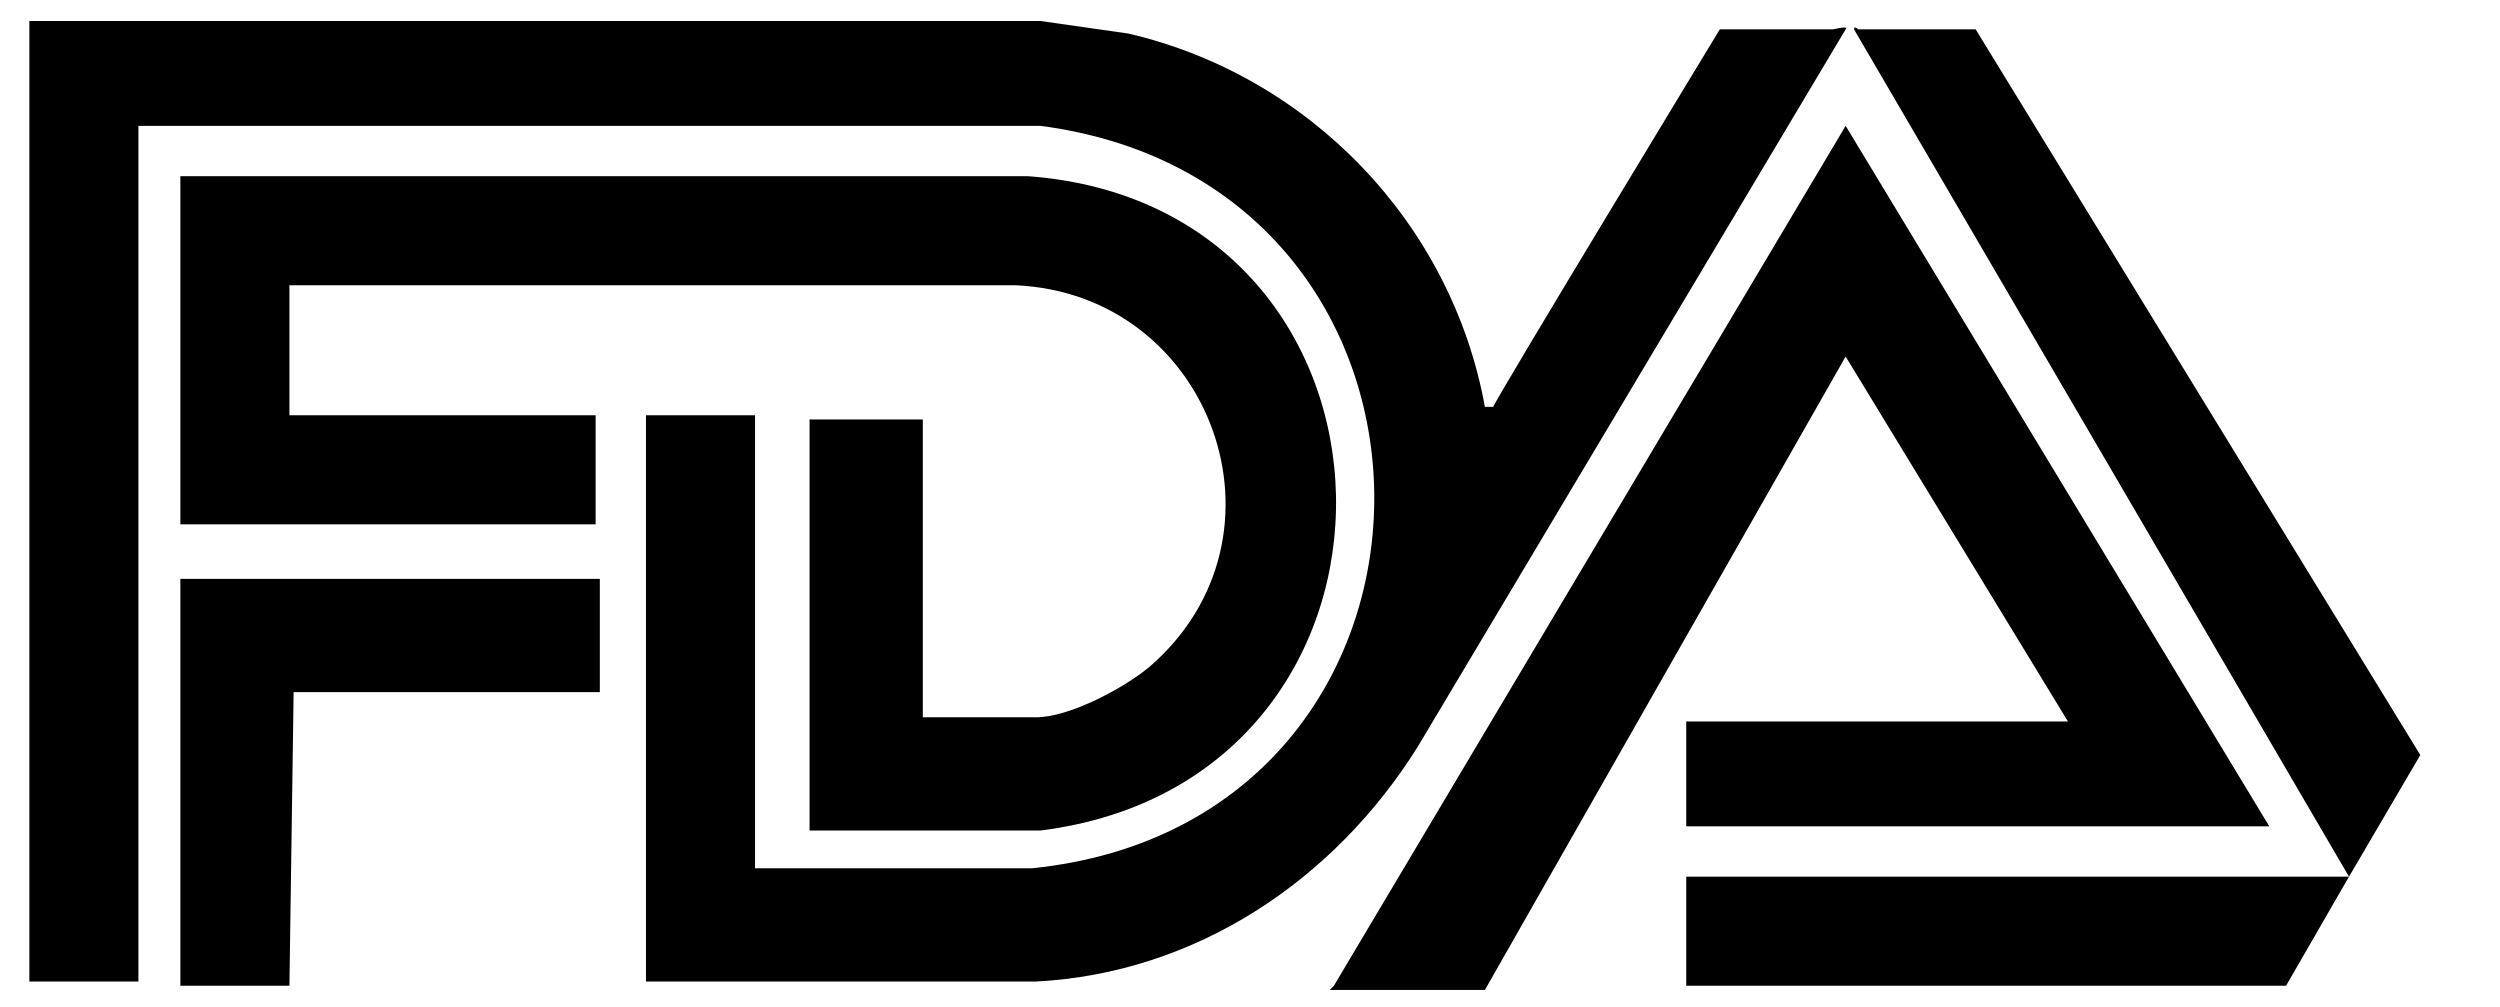
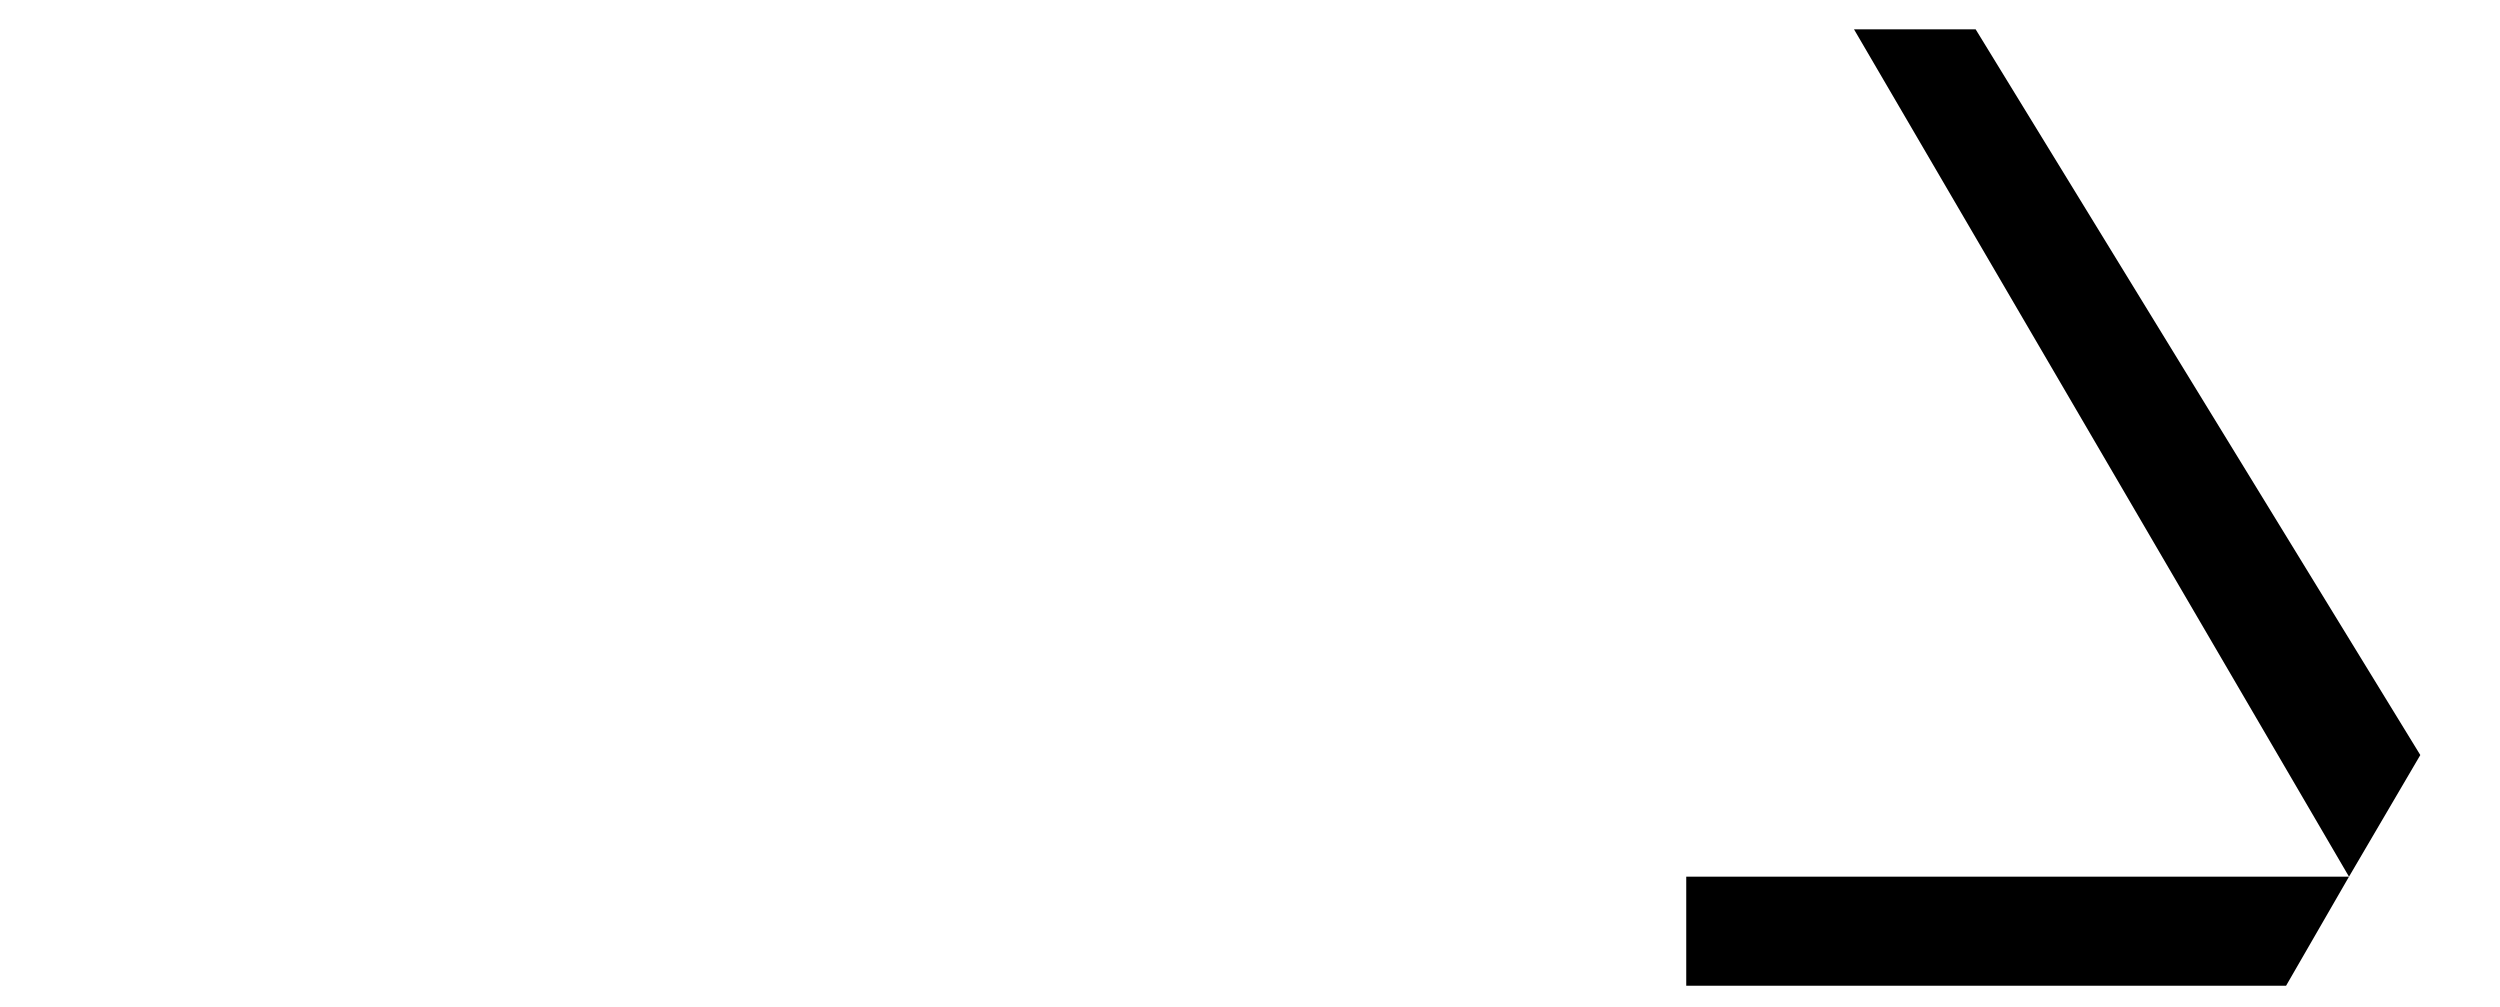
<svg xmlns="http://www.w3.org/2000/svg" id="Layer_1" version="1.1" viewBox="0 0 59.6 24">
-   <path d="M24.8.5l2.1.3c4.3,1,7.7,4.5,8.5,8.9h.2c0-.1,5.4-9,5.4-9,0,0,0,0,.2,0,.8,0,1.8,0,2.5,0,0,0,.4-.1.3,0l-10.2,17.1c-2,3.2-5.3,5.4-9.1,5.6h-9.3v-13.5s0,0,0,0h2.6v10.8h6.6c10.8-1.1,10.9-16.3.2-17.7H3.3v20.4H.7V.5s24.1,0,24.1,0Z" />
-   <path d="M31.8,23.5L44,3l10.1,16.7h-13.9v-2.5h8.9s.2,0,.2,0l-5.3-8.7-8.6,15.1h-3.7Z" />
-   <polygon points="4.3 23.5 4.3 13.8 14.3 13.8 14.3 16.5 7 16.5 6.9 23.5 4.3 23.5" />
  <polygon points="40.2 23.5 40.2 20.9 56 20.9 54.5 23.5 40.2 23.5" />
-   <path d="M19.3,19.8v-9.8h2.7v7.1h2.7c.8,0,2.1-.7,2.7-1.2,3.6-3.1,1.5-8.9-3.2-9.1H6.9v3.1h0c0,0,7.3,0,7.3,0v2.6H4.3V4.2h20.2c9.6.7,9.9,14.4.3,15.6h-5.5Z" />
-   <path d="M47.1.7l10.6,17.3-1.7,2.9L44.2.7c0-.1.1,0,.1,0h2.9,0Z" />
+   <path d="M47.1.7l10.6,17.3-1.7,2.9L44.2.7h2.9,0Z" />
</svg>